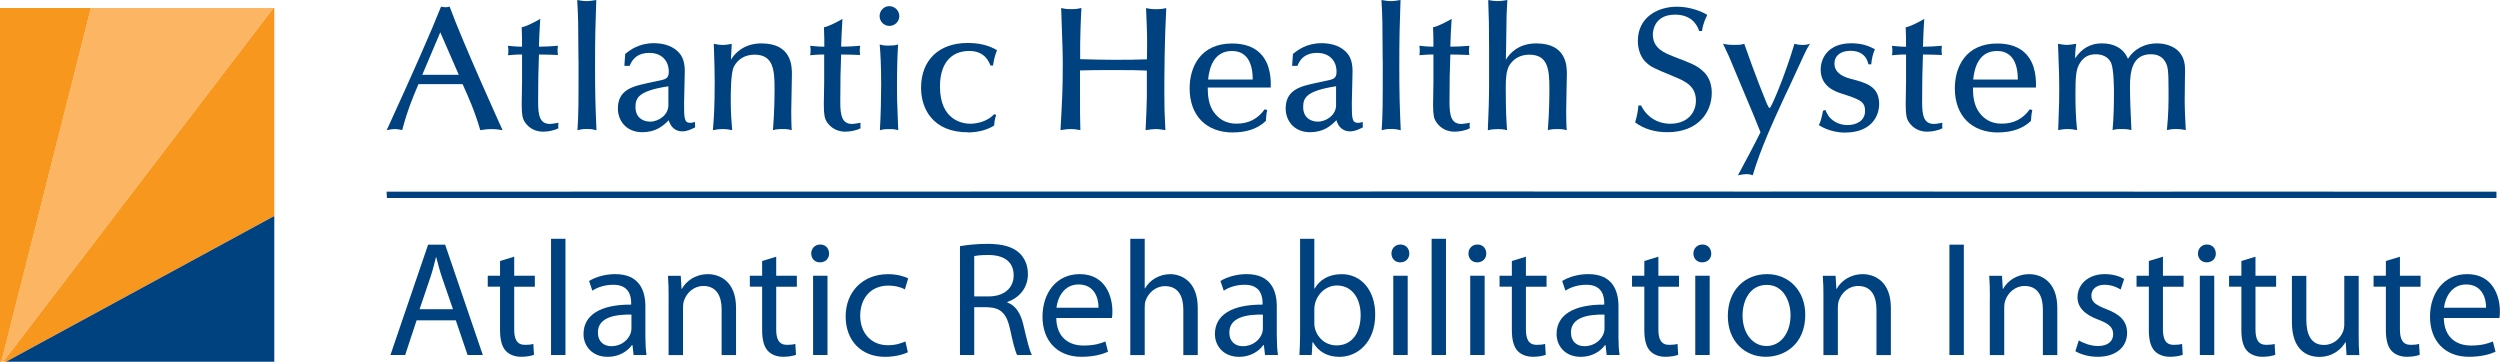
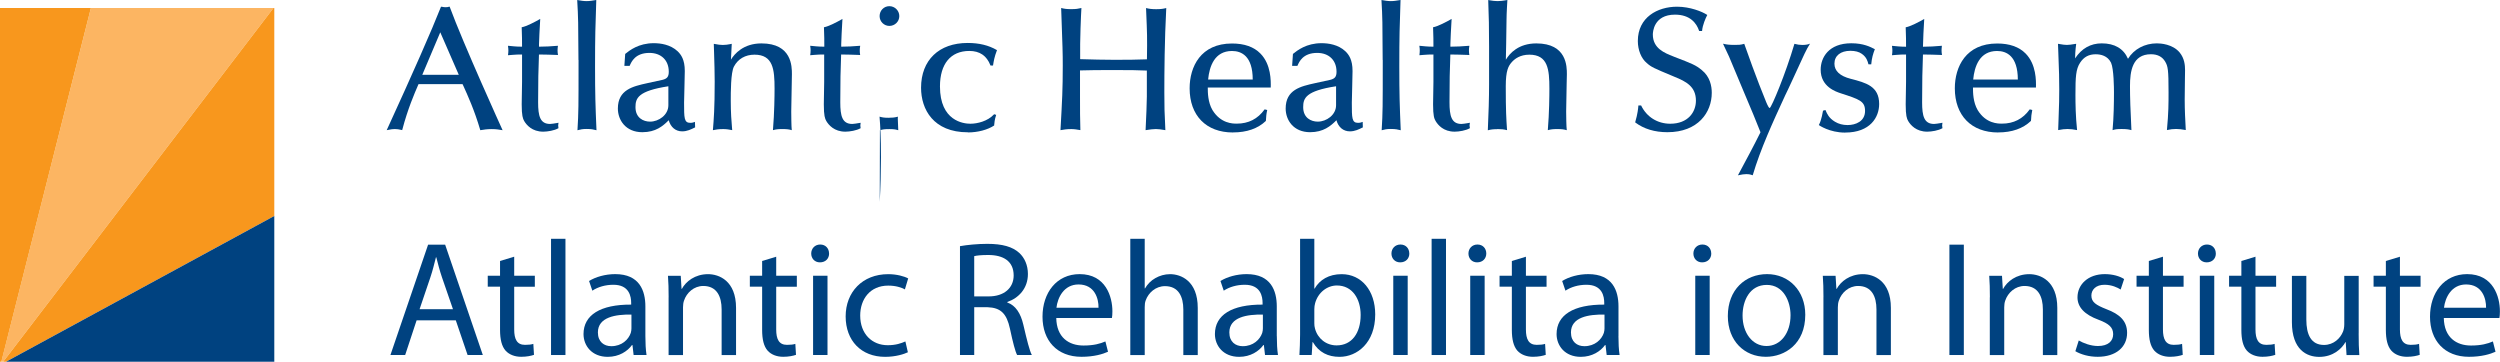
<svg xmlns="http://www.w3.org/2000/svg" id="Layer_1" viewBox="0 0 563.35 81.51">
  <defs>
    <style>.cls-1{fill:#f8971d;}.cls-2{fill:#004280;}.cls-3{fill:#fcb562;}</style>
  </defs>
  <polygon class="cls-3" points=".72 81.51 61.62 1.81 20.48 1.81 .29 81.51 .72 81.51 .72 81.51" />
  <polygon class="cls-1" points=".3 81.51 20.48 1.81 0 1.81 0 81.51 .3 81.51 .3 81.51" />
  <polygon class="cls-1" points="61.81 1.81 61.62 1.81 .72 81.51 1.36 81.51 61.81 48.67 61.81 1.81 61.81 1.81" />
  <polygon class="cls-2" points="1.36 81.51 61.81 81.51 61.81 48.67 1.36 81.51 1.36 81.51" />
  <path class="cls-2" d="M90.64,29.33v-.06c1.25-4.76,2.76-8.21,3.56-10.06l.11-.25h9.92l.18.38c.99,2.19,2.5,5.49,3.8,9.93l.02.06h.06c.74-.13,1.5-.24,2.52-.24s1.66.12,2.32.23l.13.02-.06-.12c-.06-.13-8.81-19.37-11.86-27.67l-.02-.05h-.06c-.32.09-.51.13-.85.13-.29,0-.5-.04-.69-.08-.09-.02-.19-.03-.29-.04h-.05s-.02.04-.02.04c-2.08,5.28-6.29,14.85-12.17,27.67l-.05.11.12-.02c.15-.02.29-.06.44-.08.37-.08.76-.15,1.29-.15s.87.08,1.21.15c.13.03.26.06.4.08h.06ZM95.16,16.85l4.05-9.57,4.17,9.57h-8.22Z" />
  <path class="cls-2" d="M114.47,12.44h.08l.84-.07c.93-.07,1.29-.09,2.25-.09v6.18c-.08,3.72-.08,4.43-.08,5.06,0,2.56.26,3.21.56,3.75.53.9,1.78,2.4,4.29,2.4.99,0,2.52-.26,3.39-.76l.04-.02v-.05c-.08-.51-.08-.65,0-1.08l.02-.09h-.09s-.24.05-.24.05c-.53.09-1.27.21-1.57.21-2.26,0-2.7-1.79-2.7-4.88,0-4.35.06-7.67.19-10.77,1.36,0,2.72.06,3.72.09l.48.02h.08s-.01-.07-.01-.07v-.08c-.04-.24-.08-.47-.08-.86s.03-.59.06-.85l.02-.13v-.08s-.07,0-.07,0c-1.45.13-2.86.19-4.19.2v-.56c.08-2.03.09-2.58.27-5.58v-.12s-.1.06-.1.06c-1.02.59-3,1.63-4.01,1.81h-.06s0,.07,0,.07c.08,2.02.08,2.95.08,4.32-.74,0-1.36-.04-1.83-.08-.51-.04-.95-.08-1.26-.12h-.08s.01.07.01.07v.07c.04.28.08.55.08.91,0,.43-.04.69-.08.97v.08h-.01Z" />
  <path class="cls-2" d="M130.37,13.52v.52c0,10.17,0,11.23-.24,15.22v.09s.08-.02.08-.02c.61-.16,1.03-.27,2-.27,1.08,0,1.56.13,2.12.27l.08.02v-.09c-.23-5.37-.32-8-.32-14.35,0-6.77.08-9.08.27-14.65V.08s0-.08,0-.08h-.08s-.11.03-.11.03c-.67.11-1.31.22-1.98.22-.71,0-1.31-.11-1.95-.22l-.09-.02h-.08s0,.07,0,.07c.23,3.88.24,4.96.28,13.43h0Z" />
  <path class="cls-2" d="M144.75,29.79c3,0,4.64-1.38,5.94-2.7.43,1.57,1.55,2.51,3.03,2.51,1.12,0,2.01-.45,2.88-.88l.04-.02v-.04s-.04-1.11-.04-1.11v-.09l-.09.03c-.17.07-.49.19-.96.19-1.4,0-1.4-1.06-1.4-4.56,0-.5.04-1.9.08-3.39.04-1.54.08-3.14.08-3.73,0-2.56-.83-3.7-1.64-4.47-1.61-1.49-3.79-1.8-5.35-1.8-3.43,0-5.47,1.64-6.44,2.42l-.18,2.62v.07s.07,0,.07,0h1.11l.02-.04c.38-.88,1.24-2.88,4.44-2.88,2.65,0,4.36,1.66,4.36,4.24,0,1.11-.36,1.57-1.41,1.83l-3.44.75c-3.25.72-6.62,1.47-6.62,5.72,0,2.56,1.73,5.33,5.52,5.33h0ZM150.61,19.45v4.27c0,2.18-2.17,3.69-4.12,3.69-1.52,0-3.29-.85-3.29-3.26,0-2.02.55-3.66,7.42-4.71h0Z" />
  <path class="cls-2" d="M162.82,29.08c.9,0,1.53.12,2.08.23l.09.02v-.09s-.04-.46-.04-.46c-.12-1.4-.28-3.33-.28-6.1,0-1.89,0-6.3.71-7.67.92-1.74,2.57-2.69,4.64-2.69,4.19,0,4.52,3.31,4.52,7.64,0,1.52-.04,5.47-.36,9.28v.09s.08-.02.08-.02c.6-.16,1.06-.23,2.08-.23s1.45.08,2,.23l.09.03-.02-.1c-.08-.58-.11-3.27-.11-4.1,0-.87.07-3.93.11-6.17.02-1.19.04-2.11.04-2.25,0-1.72,0-6.94-6.86-6.94-4.1,0-6.1,2.39-6.88,3.66.02-.4.06-1.05.09-1.69.04-.76.08-1.51.09-1.79v-.08s-.08.01-.08.01l-.29.06c-.54.1-1,.18-1.63.18s-1.07-.08-1.6-.18l-.36-.06h-.08s0,.07,0,.07l.06,1.94c.07,2.2.14,4.47.14,6.48,0,6.06-.21,8.61-.4,10.87v.09s.08-.02.08-.02c.58-.12,1.18-.23,2.08-.23h0Z" />
  <path class="cls-2" d="M182.55,12.44h.08l.84-.07c.93-.07,1.29-.09,2.25-.09v6.18c-.08,3.72-.08,4.43-.08,5.06,0,2.56.25,3.21.56,3.75.53.9,1.79,2.4,4.29,2.4.99,0,2.52-.26,3.4-.76l.04-.02v-.05c-.08-.51-.08-.65,0-1.08v-.09s-.08.01-.08.01l-.24.04c-.53.09-1.26.21-1.56.21-2.26,0-2.7-1.79-2.7-4.88,0-4.35.06-7.67.19-10.77,1.36,0,2.72.06,3.72.09l.48.02h.08s0-.07,0-.07c-.05-.3-.08-.54-.08-.94,0-.38.03-.61.07-.87l.02-.11v-.08s-.08,0-.08,0c-1.44.13-2.86.19-4.19.2v-.56c.08-2.03.09-2.58.27-5.58v-.12s-.09.06-.09.06c-1.02.59-3,1.63-4.01,1.81h-.06s0,.07,0,.07c.08,2.02.08,2.95.08,4.32-.74,0-1.36-.04-1.83-.08-.51-.04-.95-.08-1.26-.12h-.08s0,.07,0,.07v.07c.05.28.08.55.08.91,0,.43-.04.69-.08.97v.08h0Z" />
  <path class="cls-2" d="M200.41,5.84c1.24,0,2.24-.99,2.24-2.21s-1-2.24-2.24-2.24-2.2,1-2.2,2.24,1.01,2.21,2.2,2.21h0Z" />
-   <path class="cls-2" d="M198.28,29.34l.09-.02c.58-.16.94-.23,2.04-.23.98,0,1.38.07,1.91.23l.09.02v-.09l-.1-2.52c-.15-3.96-.18-4.68-.18-6.22,0-6.09.11-8.01.22-10.04l.02-.35v-.09s-.08.02-.08.02c-.64.17-1.19.23-2.04.23-.93,0-1.39-.08-1.92-.23l-.09-.03v.09c.16,1.99.32,4.5.32,9.08,0,2.91-.1,6.85-.28,10.04v.09h0Z" />
+   <path class="cls-2" d="M198.28,29.34l.09-.02c.58-.16.94-.23,2.04-.23.98,0,1.38.07,1.91.23l.09.02v-.09l-.1-2.52l.02-.35v-.09s-.08.02-.08.02c-.64.17-1.19.23-2.04.23-.93,0-1.39-.08-1.92-.23l-.09-.03v.09c.16,1.99.32,4.5.32,9.08,0,2.91-.1,6.85-.28,10.04v.09h0Z" />
  <path class="cls-2" d="M218.12,29.84c2.22,0,4.43-.59,5.89-1.55l.02-.02v-.09c.05-.53.09-1.2.43-2.23l.02-.06-.06-.02-.36-.12h-.04s-.03.02-.03.02c-1.44,1.56-3.77,2.11-5.33,2.11s-6.85-.61-6.85-8.4c0-5.08,2.41-8,6.61-8,2.35,0,3.91,1.06,4.76,3.24l.02.04h.57v-.06s.02-.09.02-.09c.12-.77.29-1.82.85-3.26l.02-.05-.05-.03c-1.84-1.07-3.99-1.59-6.56-1.59-6.47,0-10.5,3.87-10.5,10.1,0,4.85,2.77,10.03,10.54,10.03h0Z" />
  <path class="cls-2" d="M241.25,29.08c.86,0,1.5.12,2.12.23h.08s0-.07,0-.07c-.08-2.97-.08-3.94-.08-7.55v-5.82c2.95-.08,3.76-.08,7.53-.08,3.96,0,4.92,0,7.53.11v5.87c0,.97-.15,5.15-.28,7.47v.08s.08,0,.08,0c.96-.15,1.6-.24,2.24-.24.58,0,1.12.09,1.76.19l.3.05h.07s0-.07,0-.07c-.2-3.96-.23-5.21-.23-8.38,0-4.67.05-11.73.43-18.97v-.09s-.08.02-.08.02c-.58.15-1.15.24-2.19.24s-1.6-.09-2.2-.24l-.08-.02v.09s.03.73.03.73c.21,4.91.25,5.67.17,10.74-2.29.08-4.14.11-7.25.11-2.5,0-5.02-.07-7.8-.15-.07-4.39.2-10.18.28-11.44v-.09s-.08.02-.08.02c-.62.15-1.13.24-2.2.24s-1.57-.08-2.2-.24l-.08-.02v.09l.03.8c.29,8.14.33,9.18.33,12.13,0,5.28-.13,7.59-.51,14.43v.08s.08-.01.08-.01c.66-.12,1.33-.23,2.24-.23h0Z" />
  <path class="cls-2" d="M277.85,29.84c3.11,0,5.6-.87,7.4-2.59l.03-.35c.03-.53.06-1.13.26-2.05l.02-.06-.07-.02-.48-.12h-.04s-.03.03-.03.03c-1.51,2.11-3.6,3.18-6.24,3.18-.89,0-3.6,0-5.48-3.05-1.04-1.77-1.06-3.97-1.06-5.08h14.19v-.06c.03-1.41.1-5.14-2.33-7.61-1.47-1.5-3.62-2.26-6.4-2.26-7.04,0-9.55,5.22-9.55,10.1,0,6.14,3.73,9.95,9.75,9.95h0ZM272.24,17.92c.28-2.95,1.44-6.43,5.38-6.43,2.13,0,4.66,1.12,4.67,6.43h-10.06Z" />
  <path class="cls-2" d="M295.21,29.79c3,0,4.64-1.38,5.94-2.7.43,1.57,1.55,2.51,3.04,2.51,1.12,0,2.01-.45,2.88-.88l.03-.02v-.04s-.03-1.11-.03-1.11v-.09s-.09.03-.09.03c-.17.07-.49.19-.96.19-1.4,0-1.4-1.06-1.4-4.56,0-.5.04-1.9.08-3.39.04-1.54.08-3.14.08-3.73,0-2.56-.83-3.7-1.64-4.47-1.6-1.49-3.8-1.8-5.35-1.8-3.43,0-5.47,1.64-6.44,2.42l-.18,2.62v.07s.07,0,.07,0h1.11l.02-.04c.38-.88,1.24-2.88,4.44-2.88,2.65,0,4.36,1.66,4.36,4.24,0,1.11-.36,1.57-1.41,1.83l-3.44.75c-3.25.72-6.61,1.47-6.61,5.72,0,2.56,1.72,5.33,5.52,5.33h0ZM301.07,19.45v4.27c0,2.18-2.17,3.69-4.12,3.69-1.52,0-3.29-.85-3.29-3.26,0-2.02.55-3.66,7.41-4.71h0Z" />
  <path class="cls-2" d="M311.59,13.52v.52c0,10.17,0,11.23-.24,15.22v.09s.08-.02.08-.02c.61-.16,1.02-.27,2-.27,1.09,0,1.56.13,2.12.27l.09.02v-.09c-.23-5.37-.32-8-.32-14.35,0-6.77.08-9.08.27-14.65V.08s0-.08,0-.08h-.08s-.11.03-.11.03c-.67.11-1.31.22-1.98.22-.71,0-1.31-.11-1.95-.22l-.09-.02h-.08s0,.07,0,.07c.23,3.88.23,4.96.27,13.43h0Z" />
  <path class="cls-2" d="M319.84,12.44h.08l.84-.07c.93-.07,1.29-.09,2.25-.09v6.18c-.08,3.72-.08,4.43-.08,5.06,0,2.56.25,3.21.57,3.75.53.9,1.78,2.4,4.29,2.4.99,0,2.52-.26,3.39-.76l.04-.02v-.05c-.09-.51-.09-.65-.01-1.08l.02-.09h-.09s-.24.05-.24.05c-.54.09-1.27.21-1.57.21-2.25,0-2.7-1.79-2.7-4.88,0-4.35.06-7.67.19-10.77,1.36,0,2.72.06,3.72.09l.48.02h.08s0-.07,0-.07l-.02-.08c-.03-.24-.07-.47-.07-.86s.03-.59.07-.85l.02-.13v-.08s-.07,0-.07,0c-1.45.13-2.86.19-4.2.2v-.56c.08-2.03.09-2.58.27-5.58v-.12s-.1.06-.1.06c-1.01.59-3.01,1.63-4.01,1.81h-.06s0,.07,0,.07c.08,2.02.08,2.95.08,4.32-.74,0-1.36-.04-1.83-.08-.51-.04-.94-.08-1.26-.12h-.08s.01.07.01.07v.07c.05.28.08.55.08.91,0,.43-.04.69-.07.97v.08h-.01Z" />
  <path class="cls-2" d="M337.39,29.08c.88,0,1.49.07,2.12.23l.09.02v-.09s-.02-.18-.02-.18c-.15-2.32-.27-4-.27-9.62,0-3.58.6-4.57,1.33-5.41.68-.78,1.92-1.71,3.98-1.71,4.19,0,4.52,3.31,4.52,7.64,0,1.52-.03,5.47-.35,9.28v.09s.08-.02.08-.02c.6-.16,1.07-.23,2.08-.23s1.44.08,2,.23l.1.03v-.1c-.09-.58-.13-3.27-.13-4.1,0-.87.07-3.93.11-6.17.03-1.19.05-2.11.05-2.25,0-1.72,0-6.94-6.87-6.94-4.02,0-6.01,2.21-6.88,3.68l.07-3.58c.03-1.37.03-1.84.06-4.01l.02-1.37c0-1.47.19-4.39.19-4.42V0s-.07.01-.07.01c-.16.02-.31.05-.48.08-.46.07-.98.16-1.65.16s-1.18-.09-1.61-.16c-.15-.03-.29-.05-.43-.07h-.07s0,.07,0,.07l.03,1.06c.1,2.73.16,4.54.16,9.3v8.58c0,2.95-.11,6.68-.28,10.24v.09s.08-.02.08-.02c.56-.15,1.07-.23,2.04-.23h0Z" />
  <path class="cls-2" d="M375.74,29.79c6.9,0,9.99-4.46,9.99-8.88,0-1.51-.39-3.62-2.24-5.11-1.37-1.13-2.11-1.42-6.22-3l-.24-.1c-1.93-.76-4.58-1.79-4.58-4.92,0-.46.14-4.48,4.99-4.48,3.46,0,4.87,1.97,5.43,3.63l.02.05h.66v-.06c.11-1.29.8-2.85,1.14-3.49l.03-.05-.05-.04c-1.11-.73-3.82-1.83-6.76-1.83-4.4,0-8.84,2.39-8.84,7.73,0,2.04.77,3.94,2.01,4.96,1.03.92,1.57,1.15,5.77,2.9l.45.19c2.66,1.07,4.86,2.22,4.86,5.39,0,2.59-1.79,5.2-5.79,5.2-2.86,0-5.31-1.53-6.54-4.08l-.02-.03h-.62v.06c-.05.6-.14,1.75-.71,3.7v.04s.02.03.02.03c1.93,1.45,4.37,2.19,7.24,2.19h0Z" />
  <path class="cls-2" d="M390.9,15.8c.58,1.37,1.32,3.14,2.06,4.92.78,1.86,1.56,3.72,2.17,5.16l1.58,3.92c-1.56,3.15-3.22,6.23-4.97,9.49l-.05.09-.07.13.14-.03c.74-.17,1.28-.24,1.77-.24.6,0,1.11.12,1.36.23l.07.03.02-.07c1.72-5.82,4.49-11.85,7.18-17.69l.09-.2c.46-.92.89-1.86,1.31-2.77l.04-.08c3.17-6.96,3.49-7.6,4.18-8.69l.11-.17-.19.07c-.28.11-.79.23-1.56.23-.58,0-1.14-.08-1.72-.24l-.06-.02-.02.06c-1.95,6.62-5.12,14.26-5.56,14.42-.15,0-.41-.44-.77-1.3-2.07-4.99-4.63-12.2-4.94-13.12l-.02-.06-.06.02c-.78.23-1.26.23-2.12.23-1.23,0-1.82-.09-2.47-.24l-.14-.03.06.13c1.18,2.43,1.42,2.99,2.57,5.8h0Z" />
  <path class="cls-2" d="M415.79,29.87c5.65,0,7.66-3.46,7.66-6.43,0-4.02-2.97-4.79-6.41-5.68-2.43-.62-3.67-1.77-3.67-3.41,0-1.79,1.38-2.9,3.61-2.9,1.05,0,1.93.23,2.53.66,1.1.76,1.34,1.68,1.5,2.29v.05s.08.05.08.05h.58v-.06c.12-1.35.4-2.3.79-3.3l.02-.05-.05-.03c-.95-.49-2.52-1.31-5.25-1.31-5.1,0-6.91,3.21-6.91,5.96,0,3.84,3.43,4.95,4.55,5.32,4.19,1.36,5.45,1.76,5.45,3.97,0,2.34-2.11,3.18-3.93,3.18-1.07,0-2.03-.25-2.85-.75-1.39-.83-1.8-1.84-2.08-2.5l-.03-.07-.02-.06h-.06s-.47.13-.47.13l-.04.02v.04c-.02.09-.32,2.07-.91,3.14l-.03.05.05.03s2.34,1.67,5.89,1.67h0Z" />
  <path class="cls-2" d="M426.34,12.44h.08l.84-.07c.93-.07,1.29-.09,2.25-.09v6.18c-.08,3.72-.08,4.43-.08,5.06,0,2.56.25,3.21.56,3.75.53.9,1.79,2.4,4.29,2.4,1,0,2.52-.26,3.39-.76l.04-.02v-.05c-.09-.51-.09-.65-.01-1.08l.02-.09h-.09s-.24.05-.24.05c-.54.09-1.26.21-1.56.21-2.26,0-2.7-1.79-2.7-4.88,0-4.35.06-7.67.19-10.77,1.36,0,2.72.06,3.72.09l.48.02h.08s-.01-.07-.01-.07v-.08c-.04-.24-.08-.47-.08-.86s.03-.59.06-.85v-.13s.03-.08.03-.08h-.08c-1.45.14-2.86.2-4.2.21l.02-.56c.06-2.03.08-2.58.26-5.58v-.12s-.1.06-.1.06c-1.02.59-3,1.63-4.01,1.81h-.06s0,.07,0,.07c.08,2.02.08,2.95.08,4.32-.74,0-1.36-.04-1.82-.08-.51-.04-.95-.08-1.26-.12h-.08s0,.07,0,.07v.07c.04.28.08.55.08.91,0,.43-.04.69-.08.97v.08h-.01Z" />
  <path class="cls-2" d="M450.26,29.84c3.11,0,5.59-.87,7.39-2.59l.04-.35c.02-.53.06-1.13.25-2.05l.02-.06-.06-.02-.48-.12h-.04s-.03.03-.03.03c-1.51,2.11-3.6,3.18-6.23,3.18-.89,0-3.61,0-5.47-3.05-1.04-1.77-1.06-3.97-1.06-5.08h14.19v-.06c.03-1.41.1-5.14-2.33-7.61-1.47-1.5-3.63-2.26-6.4-2.26-7.04,0-9.55,5.22-9.55,10.1,0,6.14,3.74,9.95,9.75,9.95h0ZM444.64,17.92c.28-2.95,1.44-6.43,5.38-6.43,2.13,0,4.66,1.12,4.68,6.43h-10.06Z" />
  <path class="cls-2" d="M492.54,29.25c-.12-2.22-.24-4.5-.24-6.8,0-.63.03-2.87.05-4.57,0-1.06.03-1.92.03-2.07,0-1.16-.14-2.65-1.2-3.96-1.59-1.93-4.34-2.08-5.15-2.08-2.75,0-5.17,1.3-6.51,3.48-.98-2.28-3.01-3.48-5.9-3.48-2.52,0-4.54,1.14-6.02,3.39.02-1.72.22-3.05.24-3.2v-.08s-.07,0-.07,0c-.17.02-.35.05-.53.08-.44.07-.95.16-1.48.16s-.97-.08-1.38-.15c-.18-.03-.37-.06-.55-.09h-.08s0,.07,0,.07l.07,1.88c.18,4.79.21,5.65.21,8.24,0,2.26-.02,3.06-.16,6.91l-.08,2.25v.08s.08-.01.08-.01c.83-.16,1.37-.23,2.04-.23s1.33.09,2.05.23l.08.02v-.09c-.32-3.03-.36-5.91-.36-7.82,0-4.12.09-5.81,1.05-7.28.85-1.3,1.96-1.9,3.51-1.9,1.15,0,2.69.33,3.46,1.9.63,1.39.66,5.78.66,6.65,0,2.32-.05,5.67-.31,8.45v.1s.08-.03.08-.03c.54-.17.93-.23,1.96-.23,1.12,0,1.51.08,2.12.23l.08.02v-.09c-.22-4.26-.32-7.39-.32-9.84,0-3.33.54-7.17,4.72-7.17,1.47,0,2.54.55,3.19,1.63.64,1.08.78,1.8.78,6.92,0,2.58,0,4.62-.36,8.45v.09s.08-.02.08-.02c.69-.16,1.31-.23,2-.23s1.31.09,2.08.23h.08s0-.07,0-.07h0Z" />
-   <polygon class="cls-2" points="87.11 43.19 87.19 44.62 562.55 44.62 562.55 44.54 562.55 44.47 562.55 43.19 324.87 43.19 562.55 43.11 87.11 43.19 87.11 43.19" />
  <path class="cls-2" d="M93.88,72.18l-2.58,7.82h-3.32l8.49-24.87h3.84l8.49,24.87h-3.43l-2.66-7.82h-8.82ZM102.07,69.67l-2.47-7.16c-.55-1.62-.92-3.1-1.29-4.54h-.07c-.37,1.44-.74,2.99-1.25,4.5l-2.44,7.2h7.53Z" />
  <path class="cls-2" d="M115.87,57.86v4.28h4.65v2.47h-4.65v9.63c0,2.21.63,3.47,2.43,3.47.88,0,1.4-.07,1.88-.22l.15,2.47c-.63.22-1.62.44-2.88.44-1.51,0-2.73-.52-3.51-1.37-.89-1-1.26-2.58-1.26-4.69v-9.74h-2.77v-2.47h2.77v-3.32l3.17-.96h0Z" />
  <polygon class="cls-2" points="124.17 53.81 127.42 53.81 127.42 80 124.17 80 124.17 53.81 124.17 53.81" />
  <path class="cls-2" d="M145.43,75.72c0,1.55.07,3.06.26,4.28h-2.91l-.26-2.25h-.11c-1,1.4-2.91,2.66-5.46,2.66-3.62,0-5.46-2.55-5.46-5.13,0-4.32,3.84-6.68,10.74-6.64v-.37c0-1.44-.41-4.13-4.06-4.1-1.7,0-3.43.48-4.69,1.33l-.74-2.18c1.48-.92,3.65-1.55,5.9-1.55,5.46,0,6.79,3.73,6.79,7.27v6.68h0ZM142.29,70.89c-3.54-.07-7.56.55-7.56,4.02,0,2.14,1.4,3.1,3.02,3.1,2.36,0,3.87-1.48,4.39-2.99.11-.37.15-.74.15-1.03v-3.1h0Z" />
  <path class="cls-2" d="M150.67,66.98c0-1.88-.04-3.36-.15-4.83h2.88l.18,2.95h.07c.89-1.66,2.95-3.32,5.9-3.32,2.47,0,6.31,1.48,6.31,7.6v10.63h-3.25v-10.29c0-2.88-1.07-5.28-4.13-5.28-2.1,0-3.76,1.51-4.35,3.32-.15.41-.22.96-.22,1.51v10.74h-3.25v-13.02h0Z" />
  <path class="cls-2" d="M174.91,57.86v4.28h4.65v2.47h-4.65v9.63c0,2.21.63,3.47,2.43,3.47.88,0,1.4-.07,1.88-.22l.15,2.47c-.63.22-1.62.44-2.88.44-1.51,0-2.73-.52-3.5-1.37-.89-1-1.25-2.58-1.25-4.69v-9.74h-2.77v-2.47h2.77v-3.32l3.17-.96h0Z" />
  <path class="cls-2" d="M186.83,57.13c0,1.11-.77,1.99-2.07,1.99-1.18,0-1.96-.88-1.96-1.99s.81-2.03,2.03-2.03,1.99.89,1.99,2.03h0ZM183.22,80v-17.86h3.25v17.86h-3.25Z" />
  <path class="cls-2" d="M204.58,79.38c-.85.41-2.73,1.03-5.13,1.03-5.39,0-8.89-3.65-8.89-9.11s3.76-9.52,9.59-9.52c1.92,0,3.62.48,4.5.96l-.74,2.47c-.78-.41-1.99-.85-3.76-.85-4.1,0-6.31,3.06-6.31,6.75,0,4.13,2.66,6.68,6.2,6.68,1.84,0,3.06-.44,3.98-.85l.56,2.43h0Z" />
  <path class="cls-2" d="M216.32,55.47c1.62-.29,3.99-.52,6.16-.52,3.43,0,5.68.66,7.19,2.03,1.22,1.11,1.96,2.8,1.96,4.76,0,3.25-2.07,5.42-4.65,6.31v.11c1.88.66,3.02,2.44,3.62,5.02.81,3.47,1.4,5.87,1.92,6.82h-3.32c-.41-.74-.96-2.84-1.62-5.94-.74-3.43-2.1-4.72-5.02-4.83h-3.03v10.77h-3.21v-24.54h0ZM219.53,66.79h3.28c3.43,0,5.61-1.88,5.61-4.72,0-3.21-2.32-4.61-5.72-4.61-1.55,0-2.62.11-3.17.26v9.08h0Z" />
  <path class="cls-2" d="M238.02,71.66c.07,4.39,2.84,6.2,6.13,6.2,2.32,0,3.76-.41,4.94-.92l.59,2.32c-1.14.52-3.14,1.14-5.98,1.14-5.5,0-8.78-3.65-8.78-9.04s3.17-9.59,8.37-9.59c5.87,0,7.38,5.09,7.38,8.38,0,.66-.04,1.14-.11,1.51h-12.54ZM247.54,69.34c.04-2.03-.85-5.24-4.5-5.24-3.32,0-4.72,2.99-4.98,5.24h9.48Z" />
  <path class="cls-2" d="M254.7,53.81h3.25v11.18h.07c.52-.92,1.33-1.77,2.33-2.32.96-.55,2.1-.89,3.32-.89,2.4,0,6.23,1.48,6.23,7.6v10.63h-3.25v-10.26c0-2.88-1.07-5.27-4.13-5.27-2.1,0-3.73,1.48-4.35,3.21-.18.48-.22.96-.22,1.55v10.77h-3.25v-26.19h0Z" />
  <path class="cls-2" d="M287.72,75.72c0,1.55.07,3.06.26,4.28h-2.92l-.26-2.25h-.11c-1,1.4-2.91,2.66-5.46,2.66-3.62,0-5.46-2.55-5.46-5.13,0-4.32,3.84-6.68,10.74-6.64v-.37c0-1.44-.41-4.13-4.06-4.1-1.7,0-3.43.48-4.69,1.33l-.74-2.18c1.48-.92,3.65-1.55,5.9-1.55,5.46,0,6.79,3.73,6.79,7.27v6.68h0ZM284.58,70.89c-3.54-.07-7.56.55-7.56,4.02,0,2.14,1.4,3.1,3.02,3.1,2.36,0,3.87-1.48,4.39-2.99.11-.37.15-.74.15-1.03v-3.1h0Z" />
  <path class="cls-2" d="M292.96,53.81h3.21v11.22h.07c1.14-1.99,3.21-3.25,6.09-3.25,4.46,0,7.56,3.69,7.56,9.07,0,6.38-4.06,9.56-8.04,9.56-2.58,0-4.65-1-6.01-3.32h-.08l-.18,2.91h-2.77c.07-1.22.15-3.03.15-4.61v-21.58h0ZM296.17,72.85c0,.4.04.81.15,1.18.59,2.25,2.51,3.8,4.87,3.8,3.43,0,5.42-2.77,5.42-6.86,0-3.58-1.84-6.64-5.35-6.64-2.18,0-4.24,1.55-4.91,3.99-.11.41-.18.85-.18,1.37v3.17h0Z" />
  <path class="cls-2" d="M317.58,57.13c0,1.11-.78,1.99-2.07,1.99-1.18,0-1.96-.88-1.96-1.99s.81-2.03,2.03-2.03,1.99.89,1.99,2.03h0ZM313.96,80v-17.86h3.25v17.86h-3.25Z" />
  <polygon class="cls-2" points="322.6 53.81 325.84 53.81 325.84 80 322.6 80 322.6 53.81 322.6 53.81" />
  <path class="cls-2" d="M334.92,57.13c0,1.11-.78,1.99-2.07,1.99-1.18,0-1.95-.88-1.95-1.99s.81-2.03,2.03-2.03,1.99.89,1.99,2.03h0ZM331.3,80v-17.86h3.25v17.86h-3.25Z" />
  <path class="cls-2" d="M343.85,57.86v4.28h4.65v2.47h-4.65v9.63c0,2.21.63,3.47,2.44,3.47.88,0,1.4-.07,1.88-.22l.15,2.47c-.63.22-1.62.44-2.88.44-1.51,0-2.73-.52-3.51-1.37-.88-1-1.25-2.58-1.25-4.69v-9.74h-2.77v-2.47h2.77v-3.32l3.17-.96h0Z" />
  <path class="cls-2" d="M364.7,75.72c0,1.55.07,3.06.26,4.28h-2.91l-.26-2.25h-.11c-1,1.4-2.91,2.66-5.46,2.66-3.62,0-5.46-2.55-5.46-5.13,0-4.32,3.84-6.68,10.74-6.64v-.37c0-1.44-.4-4.13-4.06-4.1-1.7,0-3.43.48-4.68,1.33l-.74-2.18c1.48-.92,3.65-1.55,5.9-1.55,5.46,0,6.79,3.73,6.79,7.27v6.68h0ZM361.56,70.89c-3.54-.07-7.56.55-7.56,4.02,0,2.14,1.4,3.1,3.02,3.1,2.36,0,3.88-1.48,4.39-2.99.11-.37.15-.74.15-1.03v-3.1h0Z" />
-   <path class="cls-2" d="M373.7,57.86v4.28h4.65v2.47h-4.65v9.63c0,2.21.63,3.47,2.43,3.47.89,0,1.4-.07,1.88-.22l.15,2.47c-.63.22-1.62.44-2.88.44-1.51,0-2.73-.52-3.5-1.37-.89-1-1.25-2.58-1.25-4.69v-9.74h-2.77v-2.47h2.77v-3.32l3.17-.96h0Z" />
  <path class="cls-2" d="M385.62,57.13c0,1.11-.78,1.99-2.07,1.99-1.18,0-1.96-.88-1.96-1.99s.81-2.03,2.03-2.03,1.99.89,1.99,2.03h0ZM382.01,80v-17.86h3.25v17.86h-3.25Z" />
  <path class="cls-2" d="M406.8,70.92c0,6.6-4.61,9.48-8.89,9.48-4.8,0-8.56-3.54-8.56-9.19,0-5.94,3.95-9.44,8.85-9.44s8.6,3.73,8.6,9.15h0ZM392.67,71.11c0,3.91,2.21,6.86,5.39,6.86s5.42-2.91,5.42-6.94c0-3.02-1.51-6.83-5.35-6.83s-5.46,3.54-5.46,6.9h0Z" />
  <path class="cls-2" d="M410.9,66.98c0-1.88-.04-3.36-.15-4.83h2.88l.18,2.95h.07c.89-1.66,2.95-3.32,5.9-3.32,2.47,0,6.31,1.48,6.31,7.6v10.63h-3.25v-10.29c0-2.88-1.07-5.28-4.13-5.28-2.1,0-3.76,1.51-4.35,3.32-.15.41-.22.96-.22,1.51v10.74h-3.25v-13.02h0Z" />
  <polygon class="cls-2" points="442.53 55.13 442.53 80 439.28 80 439.28 55.13 442.53 55.13 442.53 55.13" />
  <path class="cls-2" d="M448.4,66.98c0-1.88-.04-3.36-.15-4.83h2.88l.18,2.95h.07c.89-1.66,2.95-3.32,5.9-3.32,2.47,0,6.31,1.48,6.31,7.6v10.63h-3.25v-10.29c0-2.88-1.07-5.28-4.13-5.28-2.1,0-3.76,1.51-4.36,3.32-.15.41-.22.96-.22,1.51v10.74h-3.25v-13.02h0Z" />
  <path class="cls-2" d="M468.43,76.72c1,.59,2.69,1.25,4.32,1.25,2.33,0,3.43-1.14,3.43-2.66s-.92-2.36-3.28-3.25c-3.25-1.18-4.76-2.91-4.76-5.05,0-2.88,2.36-5.24,6.16-5.24,1.81,0,3.39.48,4.35,1.11l-.78,2.36c-.7-.44-1.99-1.07-3.65-1.07-1.92,0-2.95,1.11-2.95,2.43,0,1.48,1.04,2.14,3.36,3.06,3.06,1.14,4.69,2.69,4.69,5.35,0,3.17-2.47,5.39-6.64,5.39-1.96,0-3.76-.52-5.02-1.26l.77-2.43h0Z" />
  <path class="cls-2" d="M487.4,57.86v4.28h4.65v2.47h-4.65v9.63c0,2.21.63,3.47,2.43,3.47.89,0,1.4-.07,1.88-.22l.15,2.47c-.63.22-1.62.44-2.88.44-1.51,0-2.73-.52-3.51-1.37-.89-1-1.25-2.58-1.25-4.69v-9.74h-2.77v-2.47h2.77v-3.32l3.17-.96h0Z" />
  <path class="cls-2" d="M499.32,57.13c0,1.11-.78,1.99-2.07,1.99-1.18,0-1.96-.88-1.96-1.99s.81-2.03,2.03-2.03,1.99.89,1.99,2.03h0ZM495.71,80v-17.86h3.25v17.86h-3.25Z" />
  <path class="cls-2" d="M508.25,57.86v4.28h4.65v2.47h-4.65v9.63c0,2.21.63,3.47,2.43,3.47.89,0,1.4-.07,1.88-.22l.15,2.47c-.63.22-1.62.44-2.88.44-1.51,0-2.73-.52-3.51-1.37-.89-1-1.25-2.58-1.25-4.69v-9.74h-2.77v-2.47h2.77v-3.32l3.17-.96h0Z" />
  <path class="cls-2" d="M531.5,75.1c0,1.88.04,3.5.15,4.91h-2.88l-.18-2.91h-.07c-.81,1.44-2.73,3.32-5.9,3.32-2.8,0-6.16-1.59-6.16-7.82v-10.44h3.25v9.85c0,3.4,1.07,5.72,3.98,5.72,2.18,0,3.69-1.51,4.28-2.99.18-.44.29-1.03.29-1.66v-10.92h3.25v12.95h0Z" />
  <path class="cls-2" d="M540.8,57.86v4.28h4.65v2.47h-4.65v9.63c0,2.21.63,3.47,2.43,3.47.89,0,1.4-.07,1.88-.22l.15,2.47c-.63.22-1.62.44-2.88.44-1.51,0-2.73-.52-3.5-1.37-.89-1-1.25-2.58-1.25-4.69v-9.74h-2.77v-2.47h2.77v-3.32l3.17-.96h0Z" />
  <path class="cls-2" d="M550.69,71.66c.07,4.39,2.84,6.2,6.12,6.2,2.33,0,3.76-.41,4.94-.92l.59,2.32c-1.14.52-3.14,1.14-5.98,1.14-5.5,0-8.78-3.65-8.78-9.04s3.17-9.59,8.37-9.59c5.87,0,7.38,5.09,7.38,8.38,0,.66-.04,1.14-.11,1.51h-12.54ZM560.21,69.34c.04-2.03-.85-5.24-4.5-5.24-3.32,0-4.72,2.99-4.98,5.24h9.48Z" />
</svg>